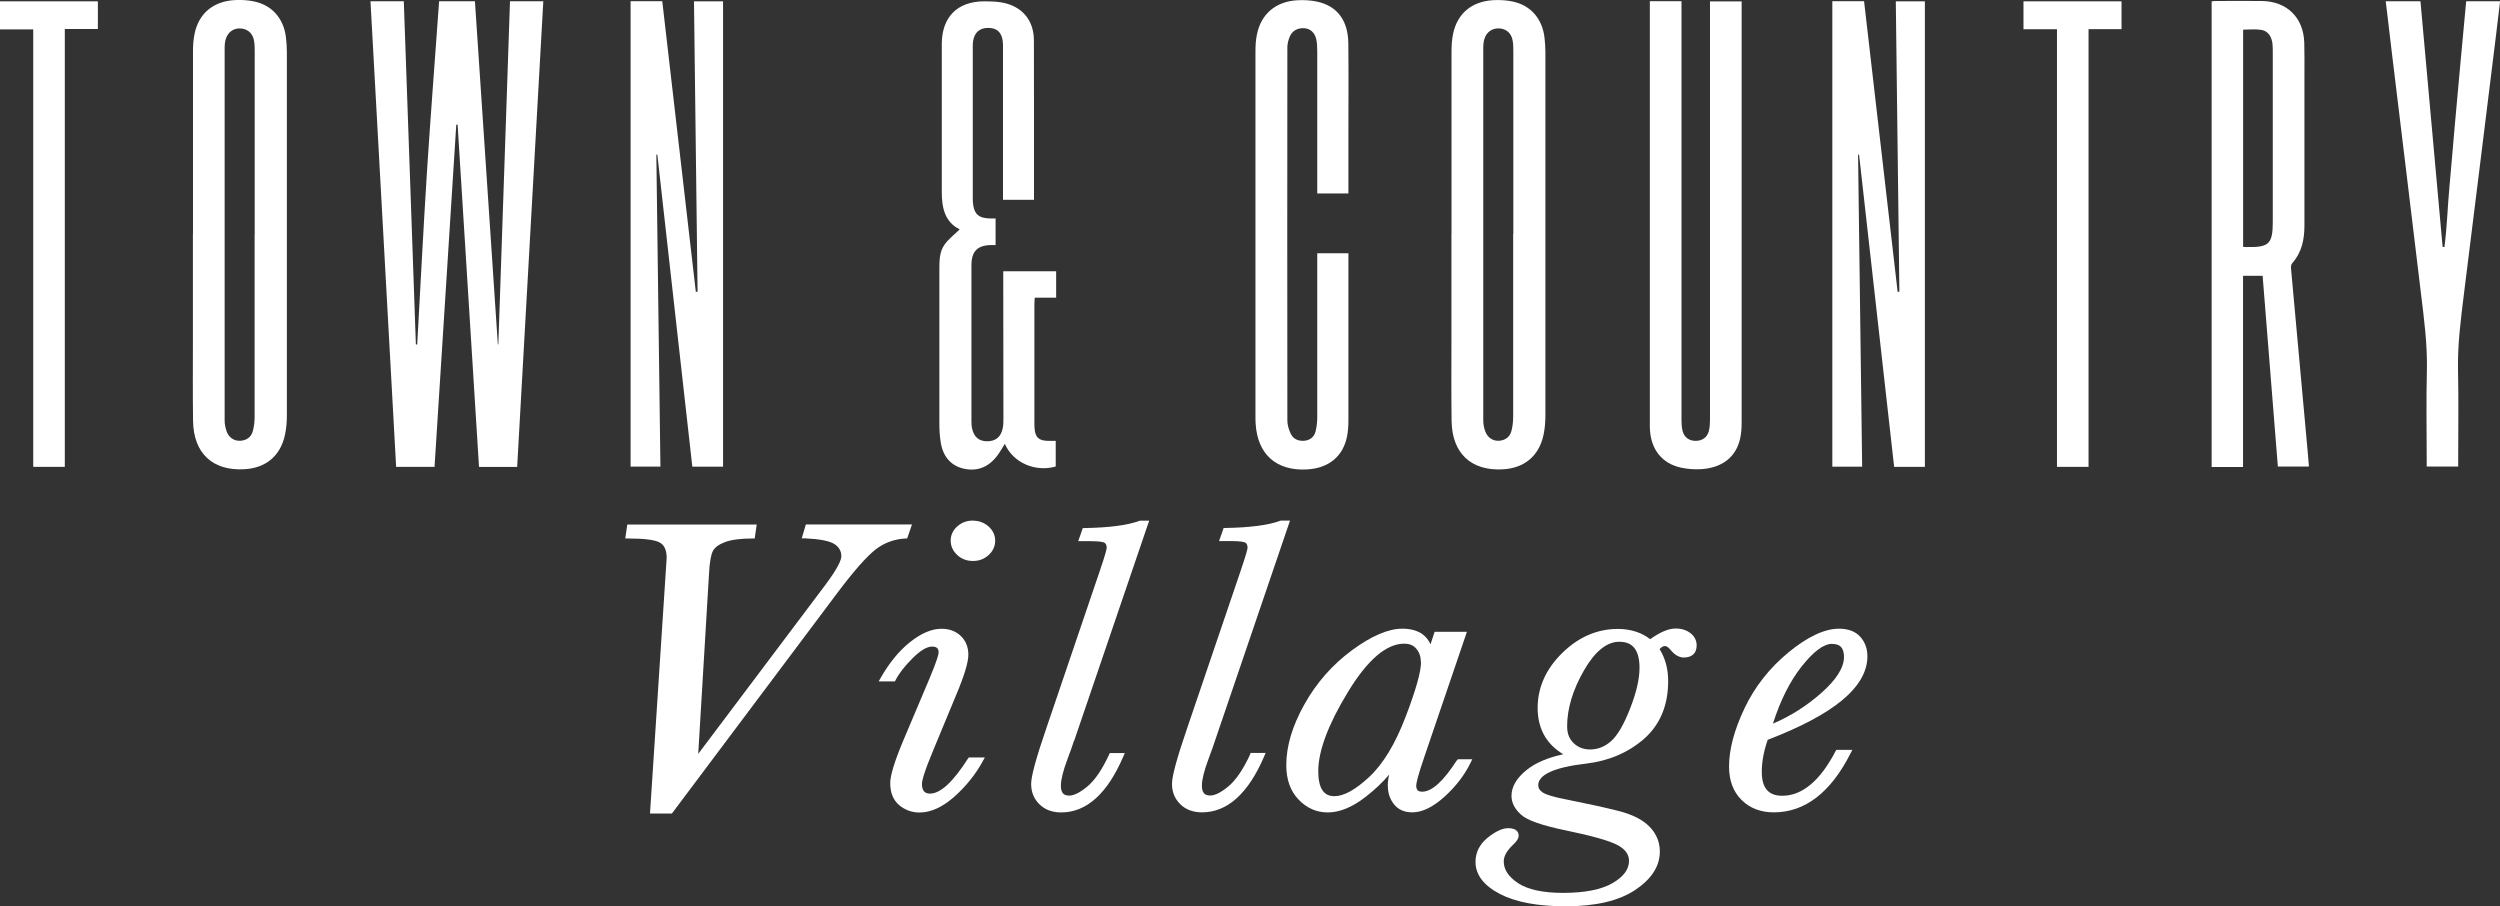
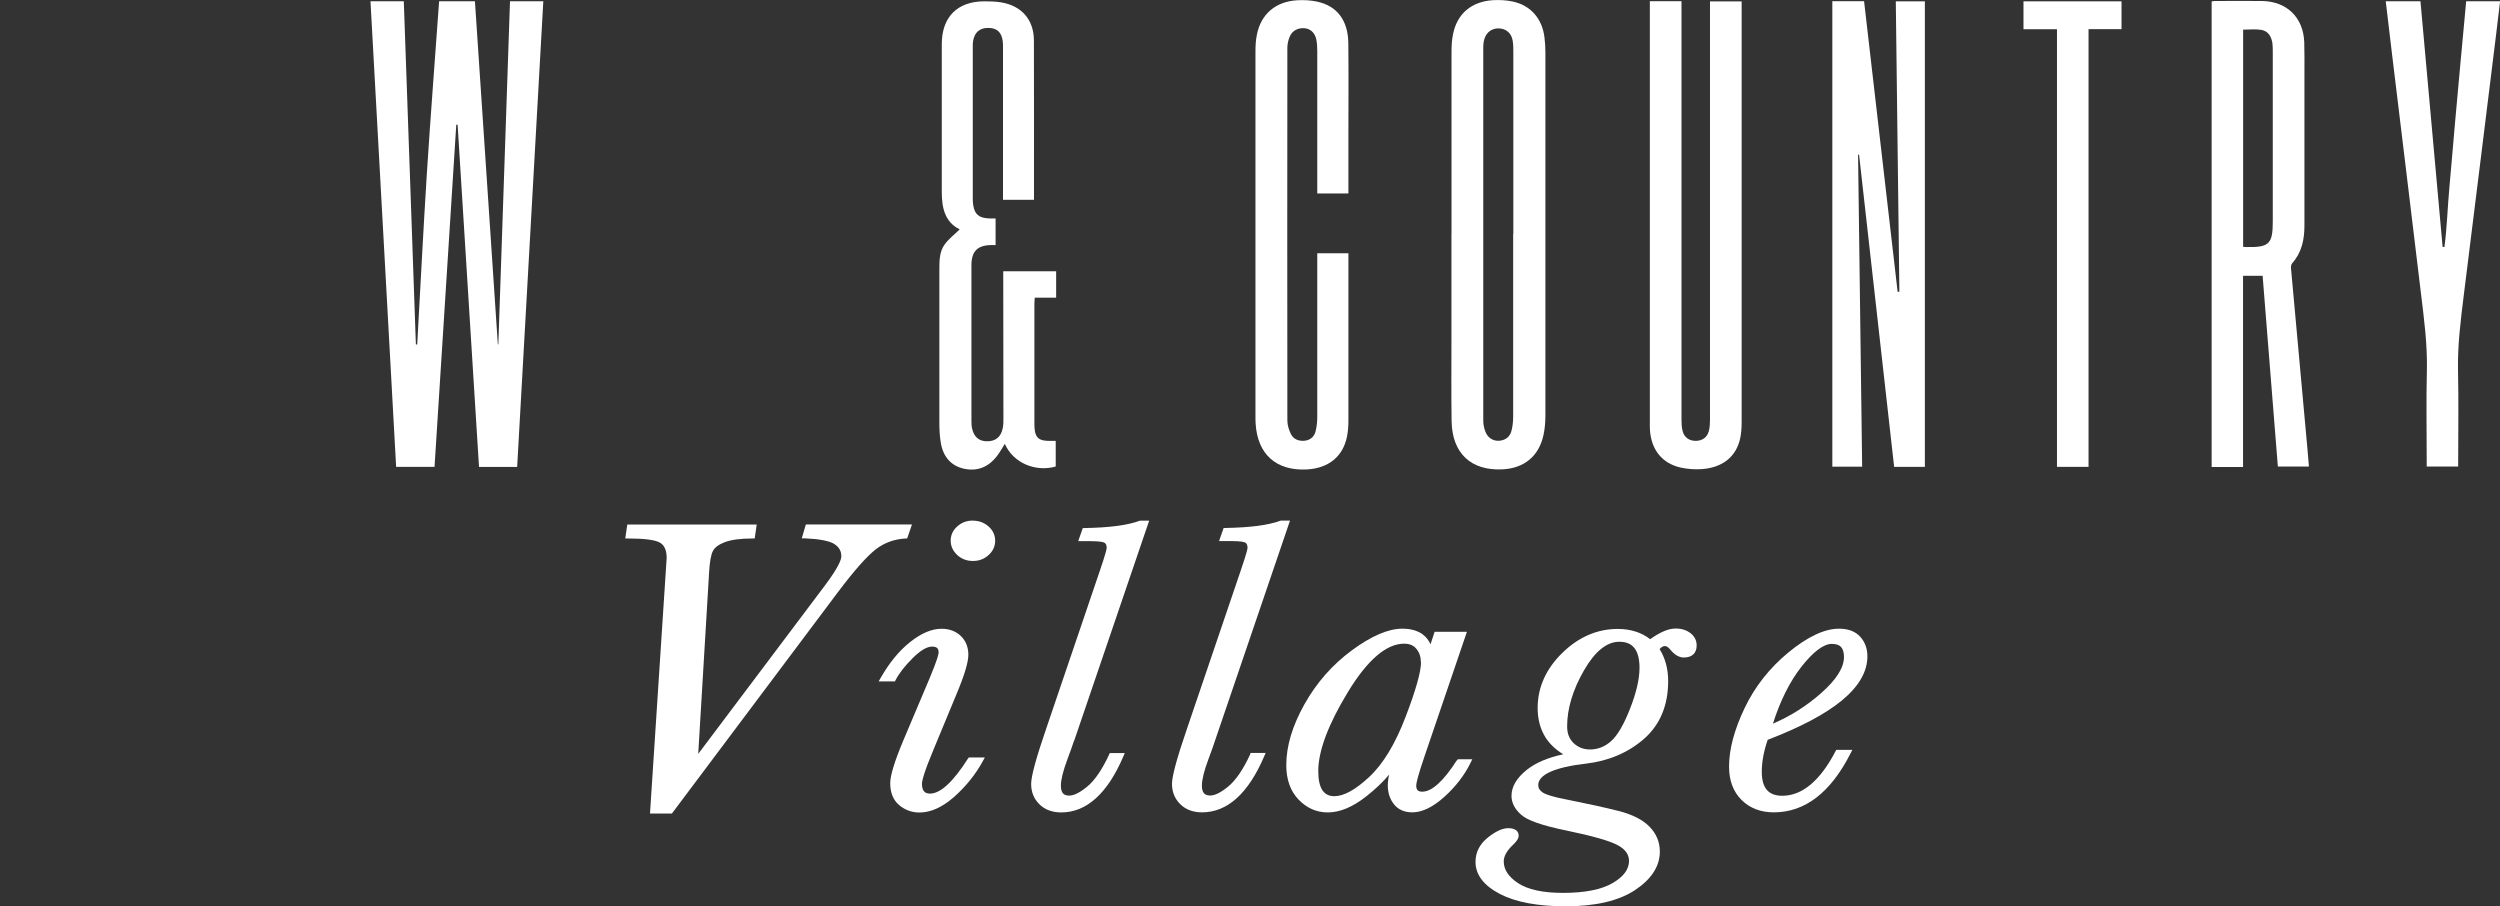
<svg xmlns="http://www.w3.org/2000/svg" id="Titles" viewBox="0 0 300.15 108.82">
  <rect x="0" y="0" width="300.15" height="108.82" fill="#333333" stroke="none" />
  <defs>
    <style>
      .cls-1 {
        fill: #fff;
      }
    </style>
  </defs>
  <path class="cls-1" d="M44.49.15h3.99c.48,13.74.96,27.47,1.45,41.21.05,0,.11,0,.16,0,.38-6.85.73-13.71,1.16-20.56.44-6.88.98-13.75,1.47-20.65h4.3c.92,13.73,1.83,27.46,2.75,41.2.02,0,.04,0,.06,0,.47-13.72.93-27.45,1.4-41.2h4c-1.05,18.64-2.09,37.26-3.14,55.91h-4.58c-.86-13.71-1.71-27.4-2.57-41.09-.05,0-.1,0-.16,0-.87,13.68-1.74,27.37-2.61,41.08h-4.61c-1.03-18.62-2.05-37.24-3.08-55.9Z" />
-   <path class="cls-1" d="M75.7.14h3.81c1.34,11.64,2.69,23.27,4.03,34.9.07,0,.14-.01.21-.02-.14-11.61-.29-23.22-.43-34.86h3.49v55.87h-3.69c-1.4-12.48-2.8-24.97-4.2-37.46-.04,0-.08,0-.12,0,.16,12.47.32,24.93.49,37.45h-3.58V.14Z" />
  <path class="cls-1" d="M219.99.14h3.81c1.34,11.64,2.69,23.27,4.03,34.9.07,0,.14-.01.21-.02-.14-11.61-.29-23.21-.43-34.86h3.49v55.89h-3.69c-1.4-12.5-2.8-24.99-4.21-37.48h-.12c.16,12.47.32,24.94.49,37.46h-3.58V.14Z" />
  <path class="cls-1" d="M124.26,35.74h2.54v-3.17h-.77c-1.86,0-3.72,0-5.58,0,0,0,.02,10.96.02,17.66,0,.41,0,.82-.09,1.22-.22,1.03-.86,1.53-1.87,1.53-.97,0-1.57-.51-1.8-1.52-.07-.31-.08-.63-.08-.94,0-6.22,0-12.43,0-18.65,0-1.72.73-2.44,2.44-2.45.15,0,.31,0,.46,0v-3.19c-.09,0-.17,0-.26,0-.27,0-.55,0-.82-.03-.96-.1-1.42-.52-1.59-1.48-.05-.27-.07-.54-.07-.81,0-6.1,0-12.21,0-18.31,0-.23,0-.46.04-.68.17-1.03.79-1.57,1.81-1.57,1.04,0,1.61.51,1.75,1.6.04.29.03.59.03.88,0,5.79,0,11.57,0,17.36v.8h3.72c0-.35,0-.62,0-.89,0-6.08.01-12.16-.01-18.24,0-2.5-1.5-4.19-3.97-4.58-.65-.1-1.31-.12-1.97-.12-3.25,0-5.11,1.88-5.12,5.12,0,5.92,0,11.85,0,17.77,0,1.91.37,3.61,2.15,4.49-.61.6-1.3,1.12-1.79,1.79-.63.85-.65,1.91-.65,2.94,0,6.22,0,12.44,0,18.65,0,.74.05,1.5.17,2.23.29,1.75,1.3,2.83,2.86,3.14,1.68.34,3.09-.3,4.16-1.92.23-.34.43-.7.67-1.08.99,2.27,3.65,3.42,6.11,2.72v-3.08c-.35,0-.64,0-.94,0-1.11-.03-1.52-.42-1.6-1.51-.02-.23-.02-.45-.02-.68,0-6.85,0-7.35,0-14.2,0-.24.02-.48.04-.77Z" />
-   <path class="cls-1" d="M23.17,28.05c0-7.28,0-14.57,0-21.85,0-.7.04-1.41.18-2.1C23.85,1.62,25.58.16,28.19.01c.76-.04,1.55,0,2.3.16,2.16.44,3.57,2.05,3.84,4.31.07.58.11,1.18.11,1.76,0,14.55,0,29.09,0,43.64,0,.77-.06,1.55-.22,2.3-.54,2.56-2.31,4.03-4.93,4.16-3.77.19-6.04-1.92-6.11-5.76-.05-3.24-.02-6.49-.02-9.74,0-4.27,0-8.53,0-12.8ZM30.58,28.15c0-7.3,0-14.61,0-21.91,0-.43,0-.86-.07-1.29-.13-.9-.72-1.45-1.57-1.53-.87-.08-1.59.42-1.84,1.29-.09.3-.13.62-.13.94,0,14.95,0,29.9,0,44.85,0,.44.1.91.25,1.32.27.74.92,1.14,1.64,1.1.76-.05,1.31-.45,1.5-1.18.15-.56.21-1.16.21-1.74.01-7.28,0-14.56,0-21.85Z" />
  <path class="cls-1" d="M174.27,28.05c0-7.28,0-14.57,0-21.85,0-.7.04-1.41.18-2.1.5-2.47,2.23-3.93,4.84-4.08.76-.04,1.55,0,2.3.16,2.16.44,3.57,2.05,3.84,4.31.07.58.11,1.18.11,1.76,0,14.55,0,29.09,0,43.64,0,.77-.06,1.55-.22,2.3-.54,2.56-2.31,4.03-4.93,4.16-3.77.19-6.04-1.92-6.11-5.76-.05-3.24-.02-6.49-.02-9.74,0-4.27,0-8.53,0-12.8ZM181.69,28.09c0-7.28,0-14.56,0-21.85,0-.45,0-.91-.08-1.36-.14-.89-.77-1.43-1.62-1.47-.85-.04-1.53.44-1.78,1.29-.09.3-.13.62-.13.94,0,14.95,0,29.9,0,44.85,0,.44.09.91.25,1.32.27.74.92,1.15,1.63,1.11.76-.05,1.31-.45,1.5-1.17.15-.56.21-1.16.21-1.74.01-7.3,0-14.61,0-21.91Z" />
  <path class="cls-1" d="M269.29,56.07h-3.76V.17c.14-.02.29-.05.44-.05,1.86,0,3.73-.02,5.59,0,3,.04,4.99,1.98,5.09,4.98.04,1.29.02,2.59.02,3.88,0,6.03,0,12.07,0,18.1,0,1.68-.32,3.24-1.48,4.54-.12.14-.15.42-.13.62.65,7.25,1.32,14.5,1.98,21.75.06.65.11,1.31.17,2.02h-3.73c-.61-7.62-1.22-15.25-1.83-22.9h-2.35v22.94ZM269.31,29.64c.16,0,.29.02.42.02,2.7.05,3.14-.37,3.14-3.06,0-6.76,0-13.53,0-20.29,0-.36,0-.73-.04-1.09-.11-.8-.49-1.48-1.32-1.63-.71-.12-1.47-.03-2.2-.03v26.07Z" />
  <path class="cls-1" d="M198.08.14h3.8v.87c0,16.45,0,32.9,0,49.35,0,.47.02.96.14,1.41.2.76.79,1.16,1.57,1.16.77,0,1.37-.41,1.57-1.16.12-.45.14-.94.14-1.41,0-16.43,0-32.85,0-49.28,0-.29,0-.58,0-.91h3.8c0,.23,0,.47,0,.71,0,16.63,0,33.26,0,49.89,0,.63-.05,1.28-.18,1.89-.49,2.17-2.09,3.47-4.58,3.66-.83.06-1.69,0-2.5-.17-2.28-.49-3.61-2.16-3.75-4.57-.02-.29-.01-.59-.01-.88,0-16.58,0-33.17,0-49.75V.14Z" />
  <path class="cls-1" d="M161.89,23.23h-3.74v-.81c0-5.42,0-10.85,0-16.27,0-.5-.02-1-.13-1.48-.18-.77-.73-1.23-1.4-1.28-.77-.07-1.47.28-1.77,1-.17.4-.29.87-.29,1.31-.01,14.93-.02,29.86,0,44.79,0,.54.18,1.12.42,1.61.3.62.91.87,1.6.82.71-.06,1.2-.46,1.37-1.14.14-.56.2-1.16.2-1.74.01-6.24,0-12.48,0-18.72,0-.29,0-.58,0-.91h3.74v.72c0,6.44,0,12.89,0,19.33,0,.65-.04,1.32-.17,1.96-.49,2.4-2.21,3.79-4.8,3.94-3.69.2-5.95-1.81-6.17-5.51-.02-.27-.02-.54-.02-.82,0-14.63,0-29.27,0-43.9,0-.65.04-1.32.17-1.96.49-2.49,2.26-4,4.88-4.14.79-.04,1.6,0,2.37.17,2.39.52,3.7,2.26,3.73,4.99.04,3.56.01,7.12.01,10.69,0,2.43,0,4.85,0,7.36Z" />
  <path class="cls-1" d="M286.42.15h4.18c.89,9.84,1.77,19.67,2.66,29.49l.22.02c.31-2.4.38-4.82.6-7.23.23-2.48.43-4.97.65-7.46.22-2.46.44-4.92.67-7.39.23-2.46.45-4.92.69-7.43h4.07c-.17,1.41-.33,2.8-.5,4.18-.62,5.04-1.24,10.08-1.87,15.12-.66,5.33-1.32,10.66-1.99,16-.37,3.01-.76,6.02-.69,9.08.08,3.54.02,7.08.02,10.62,0,.27,0,.54,0,.86h-3.78c0-.26,0-.52,0-.78,0-3.56-.07-7.13.02-10.69.08-3.19-.35-6.33-.73-9.48-.57-4.73-1.14-9.45-1.71-14.18-.57-4.73-1.15-9.45-1.72-14.18-.26-2.16-.52-4.32-.78-6.57Z" />
-   <path class="cls-1" d="M7.78,56.05h-3.79V3.53H0V.16h11.75v3.32h-3.97v52.57Z" />
  <path class="cls-1" d="M250.75,56.05h-3.79V3.51h-4.02V.16h11.77v3.34h-3.96v52.56Z" />
  <g>
    <path class="cls-1" d="M108.92,64.63l.57-1.66h-12.74l-.49,1.66h.35c1.78.08,2.98.31,3.57.69.56.37.83.84.83,1.46,0,.41-.34,1.34-1.96,3.5l-15.22,20.23,1.3-21.72c.07-1.31.23-2.21.47-2.65.22-.42.7-.78,1.43-1.05.76-.29,1.88-.44,3.35-.44h.23l.24-1.67h-15.54l-.24,1.67h.31c2,0,3.3.17,3.87.51.53.32.79.92.79,1.83l-2,30.68h2.63l19.92-26.56c1.96-2.61,3.5-4.34,4.56-5.16,1.04-.8,2.25-1.23,3.58-1.3h.18Z" />
    <path class="cls-1" d="M116.81,62.5c-.73,0-1.36.23-1.88.7-.53.47-.79,1.05-.79,1.71s.26,1.22.77,1.71c.51.48,1.15.73,1.9.73s1.36-.24,1.88-.71c.53-.48.79-1.06.79-1.72s-.27-1.25-.79-1.71c-.52-.46-1.15-.7-1.88-.7Z" />
    <path class="cls-1" d="M116.23,91.05c-1.78,2.8-3.31,4.23-4.57,4.23-.33,0-.56-.09-.72-.27-.16-.18-.25-.48-.25-.89,0-.38.25-1.42,1.44-4.25l2.65-6.39c1-2.37,1.48-3.96,1.48-4.87s-.31-1.69-.91-2.26c-.6-.57-1.38-.86-2.31-.86-1.18,0-2.45.54-3.79,1.61-1.32,1.05-2.5,2.5-3.53,4.31l-.23.4h1.96l.07-.15c.39-.77,1.07-1.66,2.03-2.62.93-.93,1.72-1.41,2.36-1.41.28,0,.48.06.6.17.12.11.18.29.18.54,0,.19-.14.85-1.08,3.09l-3.17,7.5c-1.05,2.51-1.56,4.18-1.56,5.1,0,1.14.36,2.03,1.07,2.63.7.59,1.52.89,2.45.89,1.35,0,2.76-.64,4.19-1.91,1.4-1.25,2.56-2.69,3.43-4.3l.22-.4h-1.93l-.08.13Z" />
    <path class="cls-1" d="M128.97,88.92l9-26.41h-1.07l-.1.02c-1.4.53-3.62.82-6.61.87h-.19s-.55,1.57-.55,1.57h1.46c1.27,0,1.62.14,1.71.2.06.04.25.17.25.61,0,.13-.11.65-.81,2.71l-6.45,18.98c-1.22,3.55-1.81,5.73-1.81,6.65,0,.97.33,1.79.99,2.44.66.65,1.54.98,2.62.98,3.04,0,5.56-2.27,7.47-6.75l.16-.38h-1.8l-.07.16c-.84,1.82-1.73,3.12-2.63,3.86-.88.73-1.61,1.09-2.17,1.09-.34,0-.59-.09-.75-.27-.17-.19-.25-.51-.25-.93,0-.7.26-1.76.78-3.15.41-1.1.67-1.83.8-2.25Z" />
    <path class="cls-1" d="M150.1,90.56c-.84,1.82-1.73,3.12-2.63,3.86-.88.73-1.61,1.09-2.17,1.09-.34,0-.59-.09-.75-.27-.17-.19-.25-.51-.25-.93,0-.7.26-1.76.78-3.15.41-1.1.67-1.83.8-2.25l9-26.41h-1.07l-.1.02c-1.4.53-3.62.82-6.61.87h-.19s-.55,1.57-.55,1.57h1.46c1.27,0,1.62.14,1.71.2.06.04.25.17.25.61,0,.13-.11.65-.81,2.71l-6.45,18.98c-1.22,3.55-1.81,5.73-1.81,6.65,0,.97.33,1.79.99,2.44.66.65,1.54.98,2.62.98,3.04,0,5.56-2.27,7.47-6.75l.16-.38h-1.8l-.07.16Z" />
    <path class="cls-1" d="M174.9,91.29c-1.59,2.49-2.99,3.76-4.15,3.76-.25,0-.44-.06-.55-.17-.11-.12-.17-.31-.17-.56,0-.28.18-1.15,1.06-3.7l5.03-14.77h-3.88l-.49,1.5c-.23-.5-.55-.9-.96-1.2-.61-.44-1.42-.67-2.43-.67-1.69,0-3.73.88-6.07,2.61-2.33,1.72-4.24,3.89-5.68,6.47-1.45,2.58-2.18,5.03-2.18,7.3,0,1.72.49,3.11,1.47,4.13.98,1.03,2.16,1.55,3.52,1.55,1.43,0,2.98-.64,4.59-1.91,1.1-.86,2.02-1.74,2.77-2.63-.11.49-.16.92-.16,1.29,0,.9.25,1.66.75,2.28.51.64,1.25.96,2.2.96,1.18,0,2.48-.63,3.86-1.88,1.35-1.22,2.41-2.6,3.14-4.1l.19-.39h-1.74l-.08.13ZM170.61,79.49c0,1.14-.62,3.36-1.86,6.59-1.23,3.22-2.69,5.65-4.36,7.2-1.64,1.53-3.05,2.31-4.18,2.31-.64,0-1.11-.23-1.43-.7-.34-.5-.51-1.27-.51-2.3,0-2.43,1.2-5.63,3.57-9.52,2.34-3.85,4.61-5.79,6.74-5.79.65,0,1.14.2,1.48.63.36.44.53.96.53,1.59Z" />
    <path class="cls-1" d="M202.96,76.02h0c-.47-.37-1.07-.56-1.79-.56-.84,0-1.84.42-3.05,1.28-.52-.4-1.09-.7-1.7-.9-.68-.22-1.41-.33-2.19-.33-2.47,0-4.71.97-6.67,2.89-1.96,1.92-2.95,4.14-2.95,6.6,0,1.36.32,2.54.94,3.53.5.79,1.22,1.47,2.13,2.03-1.82.39-3.27,1-4.34,1.84-1.24.98-1.87,2.04-1.87,3.15,0,.81.38,1.57,1.13,2.24.72.68,2.49,1.31,5.4,1.91,3.21.66,5.32,1.27,6.26,1.79.89.49,1.32,1.11,1.32,1.88,0,.99-.65,1.88-1.95,2.64-1.34.79-3.35,1.19-5.97,1.19-2.43,0-4.25-.4-5.42-1.18-1.14-.77-1.7-1.62-1.7-2.6,0-.61.35-1.25,1.04-1.92.51-.47.75-.84.75-1.16,0-.34-.16-.91-1.24-.91-.71,0-1.53.38-2.49,1.15-.96.78-1.45,1.76-1.45,2.9,0,1.54.99,2.84,2.93,3.85,1.89.98,4.54,1.48,7.9,1.48,3.57,0,6.36-.65,8.31-1.94,1.98-1.31,2.99-2.87,2.99-4.63,0-1.15-.42-2.16-1.25-3-.81-.83-2.06-1.46-3.72-1.88-1.62-.41-3.72-.87-6.27-1.38-1.43-.27-2.37-.55-2.8-.82-.38-.24-.56-.54-.56-.9,0-1.26,1.99-2.15,5.74-2.58,2.72-.32,5.07-1.32,6.98-2.99,1.91-1.69,2.88-4.01,2.88-6.92,0-1.46-.35-2.75-1.03-3.84.47-.51.84-.49,1.3.08.51.62,1.05.93,1.61.93.99,0,1.54-.52,1.54-1.45,0-.59-.25-1.09-.74-1.48ZM196.84,80.18c0,1.34-.38,2.98-1.13,4.89-.74,1.9-1.51,3.22-2.27,3.9-.74.67-1.6,1.01-2.53,1.01-.8,0-1.44-.25-1.98-.76-.53-.51-.78-1.17-.78-2.02,0-2.12.68-4.38,2.02-6.71,1.31-2.28,2.74-3.44,4.24-3.44.82,0,1.41.24,1.81.75.41.51.62,1.31.62,2.38Z" />
    <path class="cls-1" d="M220.38,90.18c-1.85,3.56-4.01,5.36-6.4,5.36-.83,0-1.43-.23-1.84-.69-.41-.47-.62-1.2-.62-2.18,0-1.21.24-2.5.71-3.85,3.92-1.5,6.91-3.08,8.89-4.71,2.04-1.68,3.08-3.46,3.08-5.31,0-.93-.29-1.73-.87-2.36-.58-.64-1.44-.96-2.54-.96-1.73,0-3.77.96-6.06,2.84-2.27,1.87-4.05,4.12-5.28,6.71-1.23,2.58-1.86,4.94-1.86,7,0,1.67.5,3.02,1.5,4.01.99.99,2.3,1.49,3.87,1.49,3.75,0,6.85-2.39,9.23-7.11l.2-.39h-1.93l-.08.15ZM219.96,77.31c.49,0,.85.12,1.08.37.23.25.35.66.35,1.2,0,1.27-.92,2.73-2.75,4.34-1.72,1.52-3.66,2.75-5.78,3.66.88-2.77,2.03-5.06,3.41-6.82,1.44-1.83,2.68-2.76,3.69-2.76Z" />
  </g>
</svg>